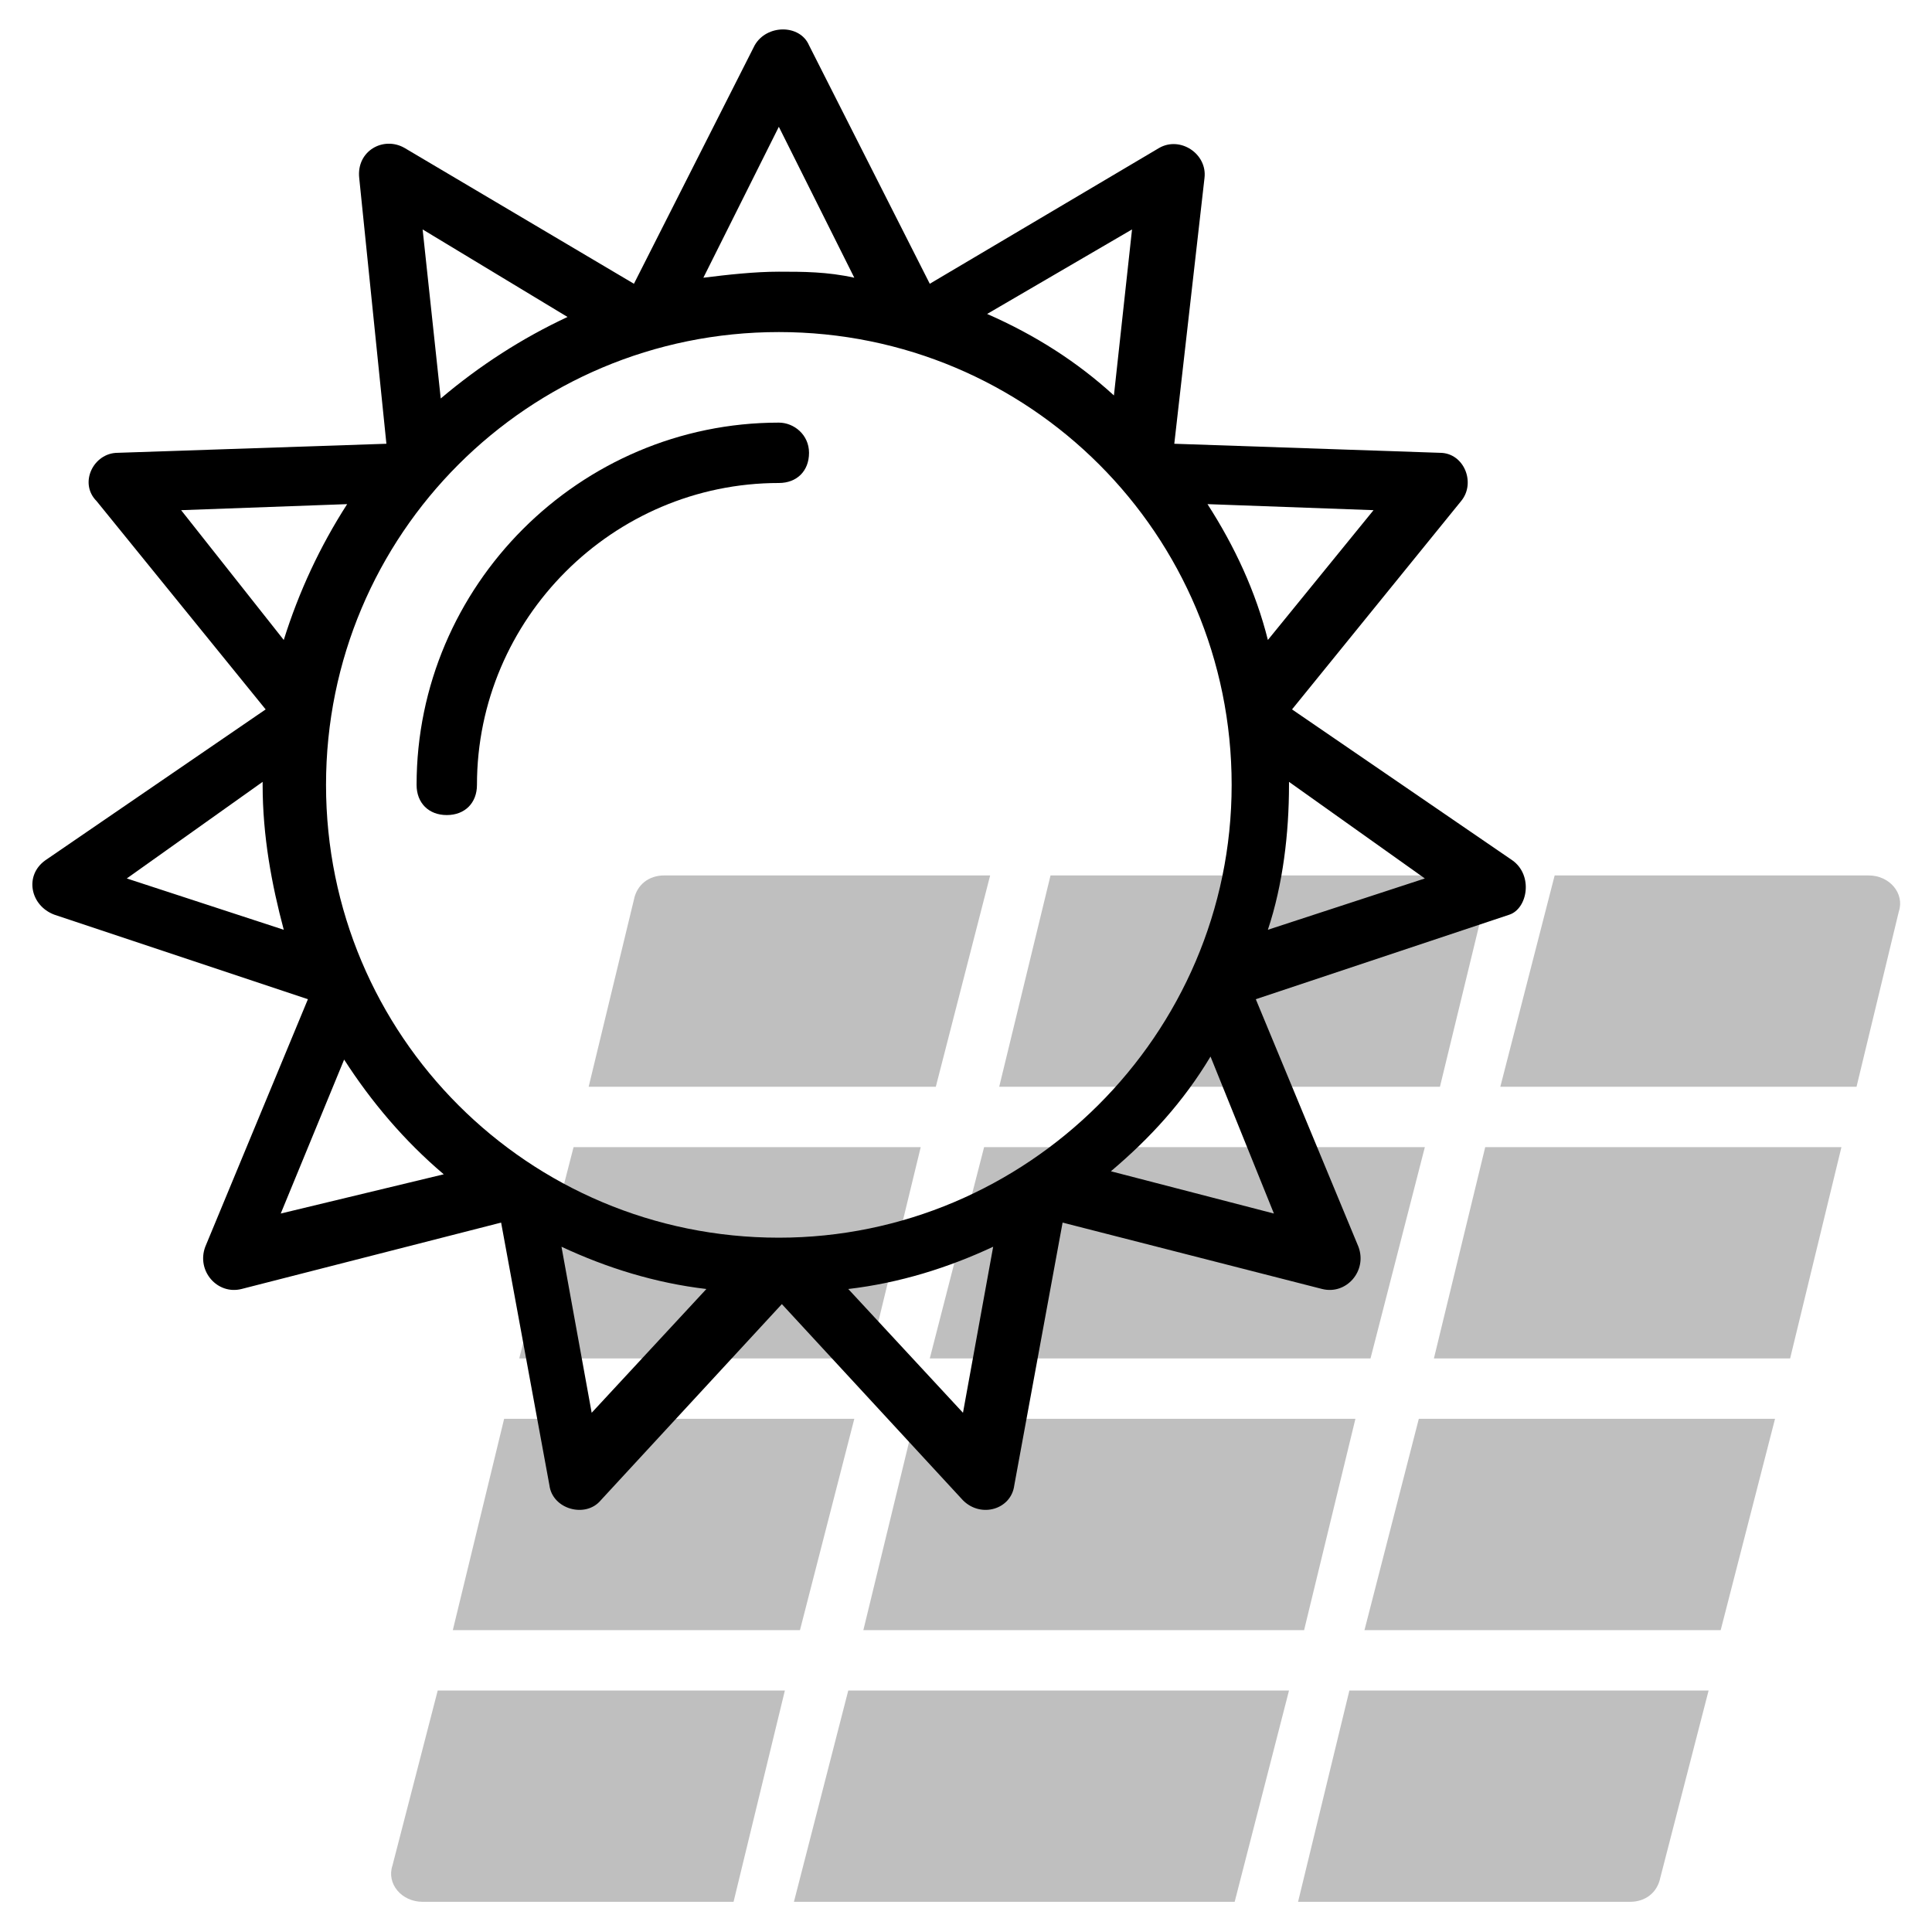
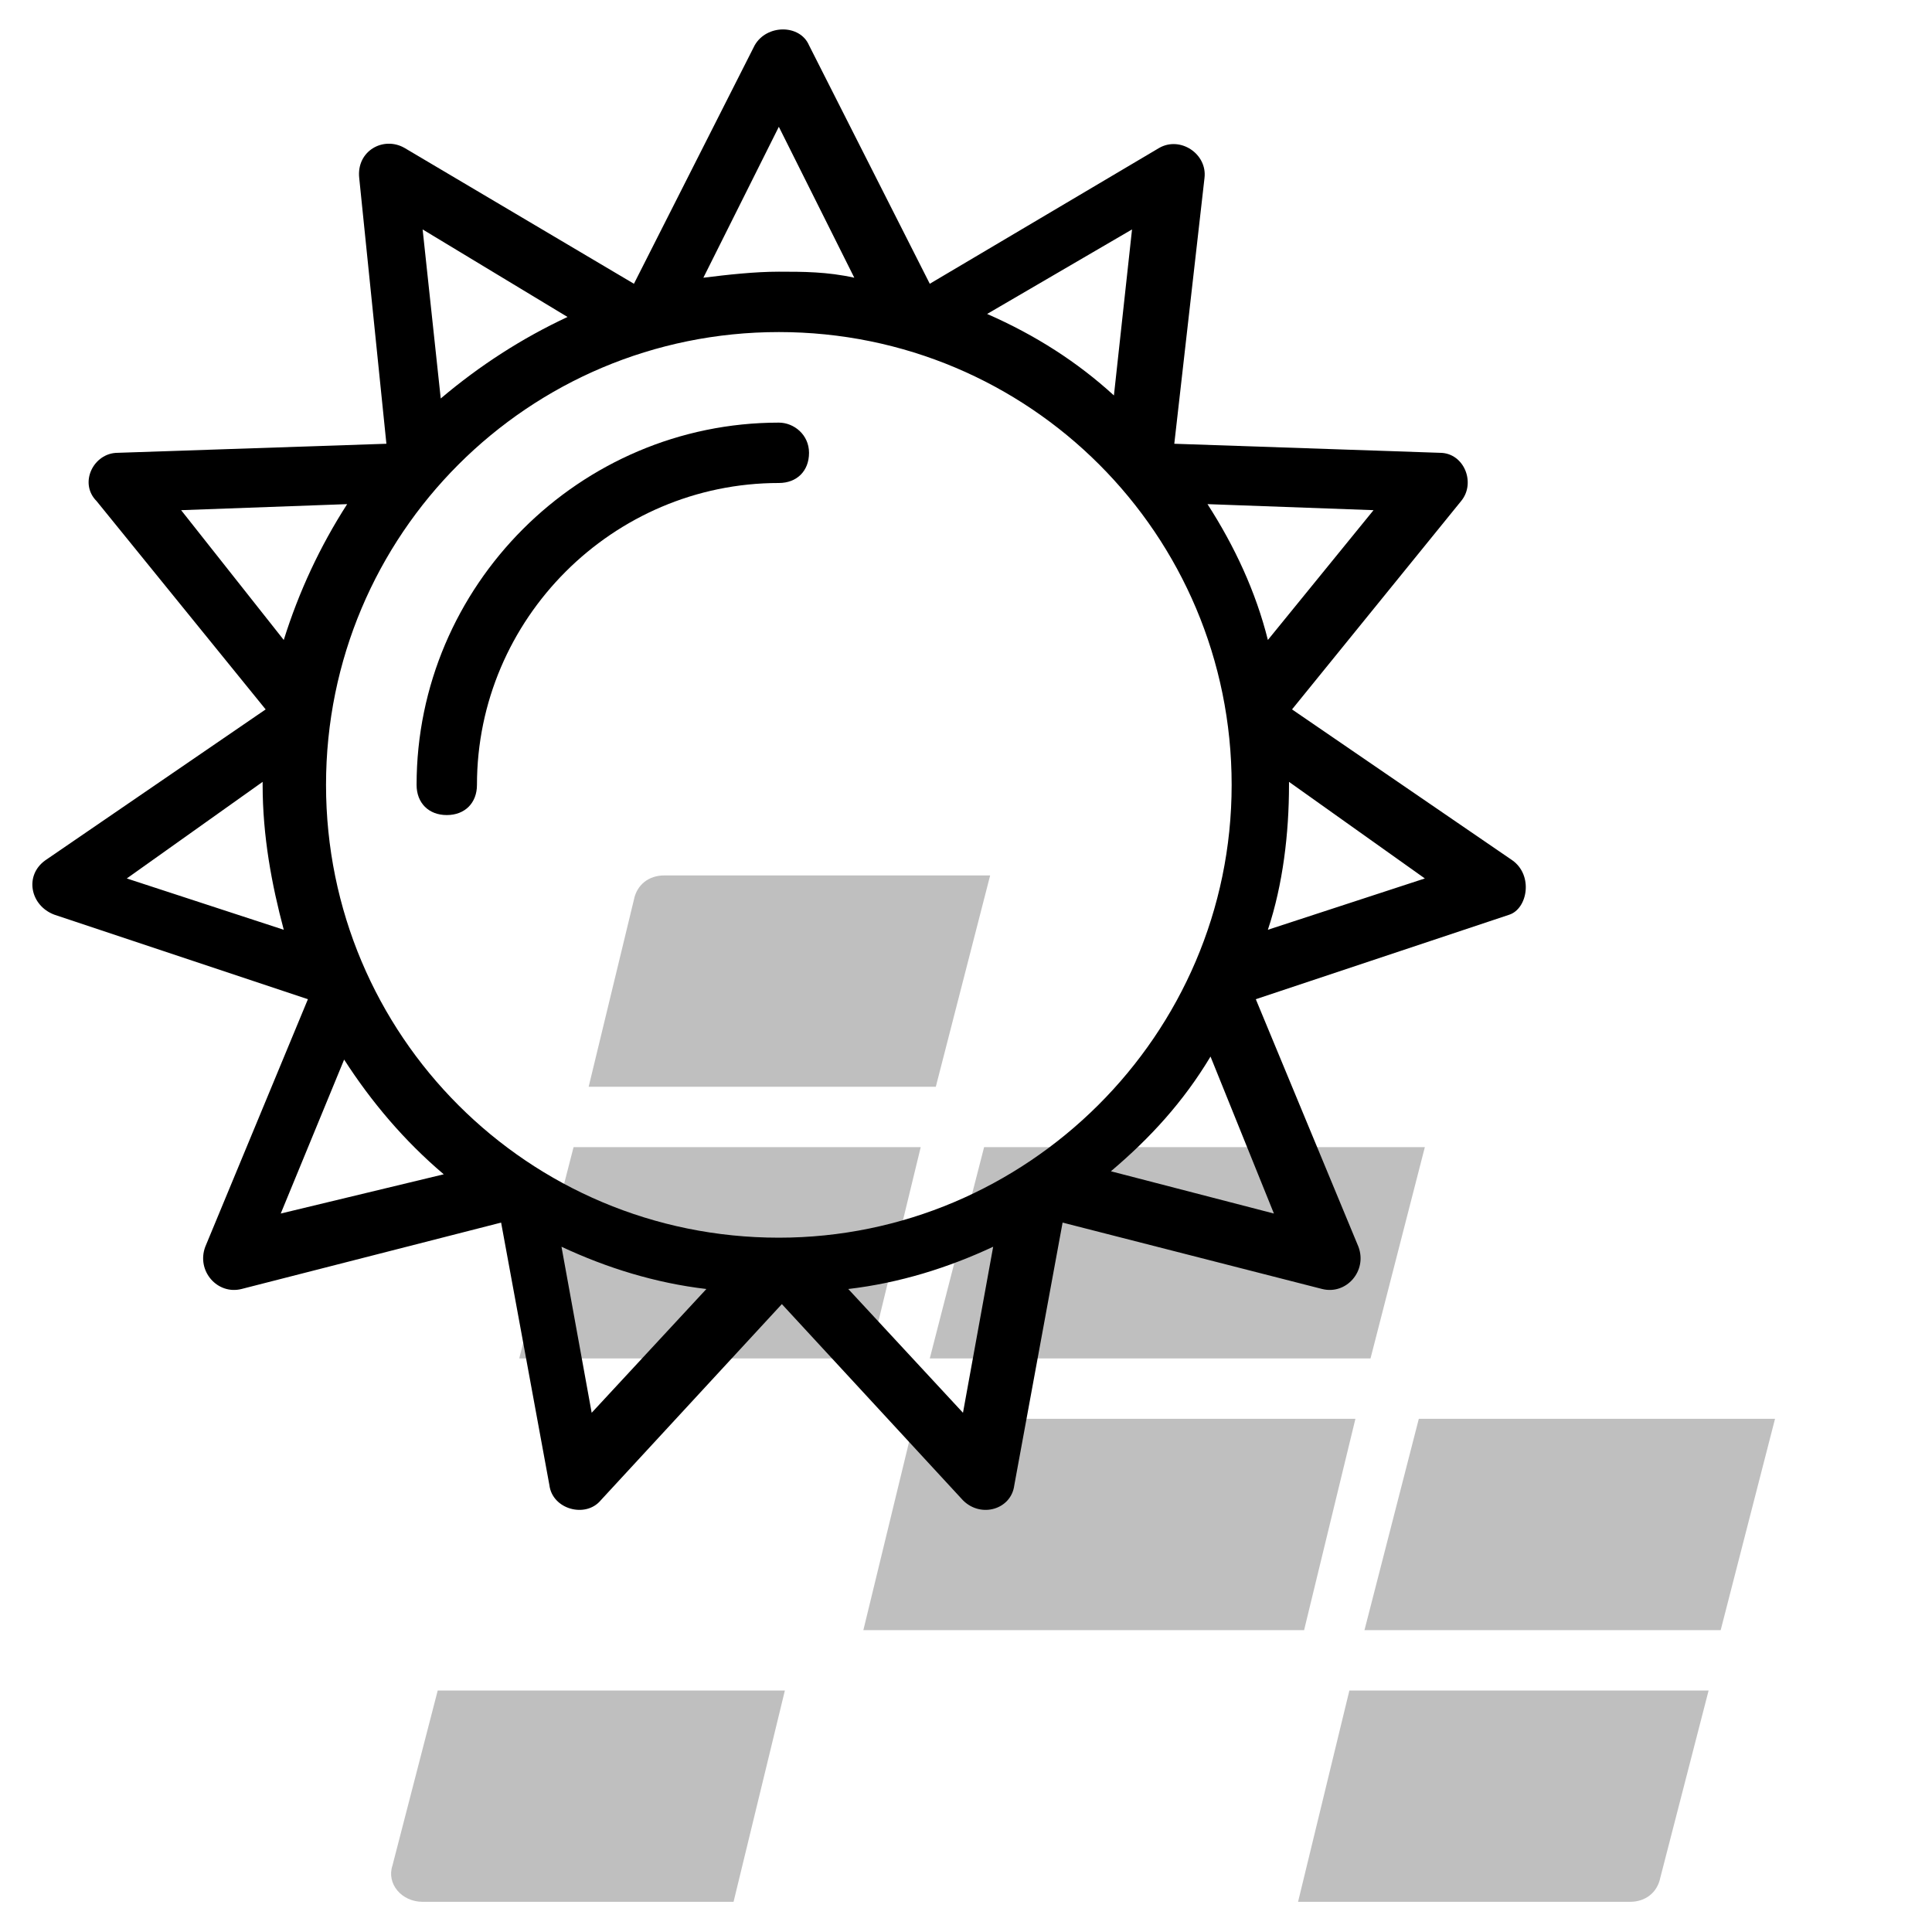
<svg xmlns="http://www.w3.org/2000/svg" version="1.1" id="artwork" x="0px" y="0px" viewBox="0 0 64 64" style="enable-background:new 0 0 64 64;" xml:space="preserve">
  <style type="text/css">
	.st0{fill:#BFBFBF;}
</style>
  <g>
    <g>
      <polygon class="st0" points="30.3,47 28.6,54 43.2,54 44.9,47   " />
      <polygon class="st0" points="45.2,54 57,54 58.8,47 47,47   " />
-       <polygon class="st0" points="28.3,47 16.7,47 15,54 26.5,54   " />
-       <polygon class="st0" points="40.9,63 42.7,56 28.1,56 26.3,63   " />
-       <path class="st0" d="M49.7,36h11.8l1.4-5.8c0.2-0.6-0.3-1.2-1-1.2H51.5L49.7,36z" />
-       <polygon class="st0" points="47.5,45 59.3,45 61,38 49.2,38   " />
      <path class="st0" d="M44.7,56L43,63h11c0.5,0,0.9-0.3,1-0.8l1.6-6.2H44.7z" />
      <polygon class="st0" points="30.5,38 19,38 17.2,45 28.8,45   " />
      <path class="st0" d="M31,36l1.8-7H22c-0.5,0-0.9,0.3-1,0.8L19.5,36H31z" />
      <path class="st0" d="M26,56H14.5L13,61.8c-0.2,0.6,0.3,1.2,1,1.2h10.3L26,56z" />
      <polygon class="st0" points="45.4,45 47.2,38 32.6,38 30.8,45   " />
-       <polygon class="st0" points="34.8,29 33.1,36 47.7,36 49.4,29   " />
    </g>
    <g>
      <path d="M25.8,14c-6.6,0-12,5.4-12,12c0,0.6,0.4,1,1,1c0.6,0,1-0.4,1-1c0-5.5,4.5-10,10-10c0.6,0,1-0.4,1-1    C26.8,14.4,26.3,14,25.8,14z" />
      <path d="M50.1,28.5l-7.3-5l5.6-6.9c0.5-0.6,0.1-1.6-0.7-1.6l-8.8-0.3l1-8.8c0.1-0.8-0.8-1.4-1.5-1l-7.6,4.5l-4-7.9    c-0.3-0.7-1.4-0.7-1.8,0l-4,7.9l-7.6-4.5c-0.7-0.4-1.6,0.1-1.5,1l0.9,8.8L3.9,15c-0.8,0-1.3,1-0.7,1.6l5.6,6.9l-7.3,5    c-0.7,0.5-0.5,1.5,0.3,1.8l8.4,2.8l-3.4,8.2c-0.3,0.8,0.4,1.6,1.2,1.4l8.6-2.2l1.6,8.7c0.1,0.8,1.2,1.1,1.7,0.5l6-6.5l6,6.5    c0.6,0.6,1.6,0.3,1.7-0.5l1.6-8.7l8.6,2.2c0.8,0.2,1.5-0.6,1.2-1.4l-3.4-8.2l8.4-2.8C50.6,30.1,50.8,29,50.1,28.5z M37.5,7.6    l-0.6,5.5c-1.2-1.1-2.6-2-4.2-2.7L37.5,7.6z M25.8,4.2l2.5,5C27.4,9,26.6,9,25.8,9c-0.8,0-1.7,0.1-2.5,0.2L25.8,4.2z M18.8,10.5    c-1.5,0.7-2.9,1.6-4.2,2.7L14,7.6L18.8,10.5z M4.2,29.1l4.5-3.2c0,0,0,0,0,0.1c0,1.7,0.3,3.3,0.7,4.8L4.2,29.1z M9.4,21.2L6,16.9    l5.5-0.2C10.6,18.1,9.9,19.6,9.4,21.2z M9.3,40.2l2.1-5.1c0.9,1.4,2,2.7,3.3,3.8L9.3,40.2z M19.6,46.8l-1-5.5    c1.5,0.7,3.1,1.2,4.8,1.4L19.6,46.8z M31.9,46.8l-3.8-4.1c1.7-0.2,3.3-0.7,4.8-1.4L31.9,46.8z M25.8,41c-8.3,0-15-6.7-15-15    s6.7-15,15-15s15,6.7,15,15S34,41,25.8,41z M42.2,40.2l-5.4-1.4c1.3-1.1,2.4-2.3,3.3-3.8L42.2,40.2z M40,16.7l5.5,0.2l-3.5,4.3    C41.6,19.6,40.9,18.1,40,16.7z M42,30.8c0.5-1.5,0.7-3.2,0.7-4.8c0,0,0,0,0-0.1l4.5,3.2L42,30.8z" />
    </g>
  </g>
</svg>